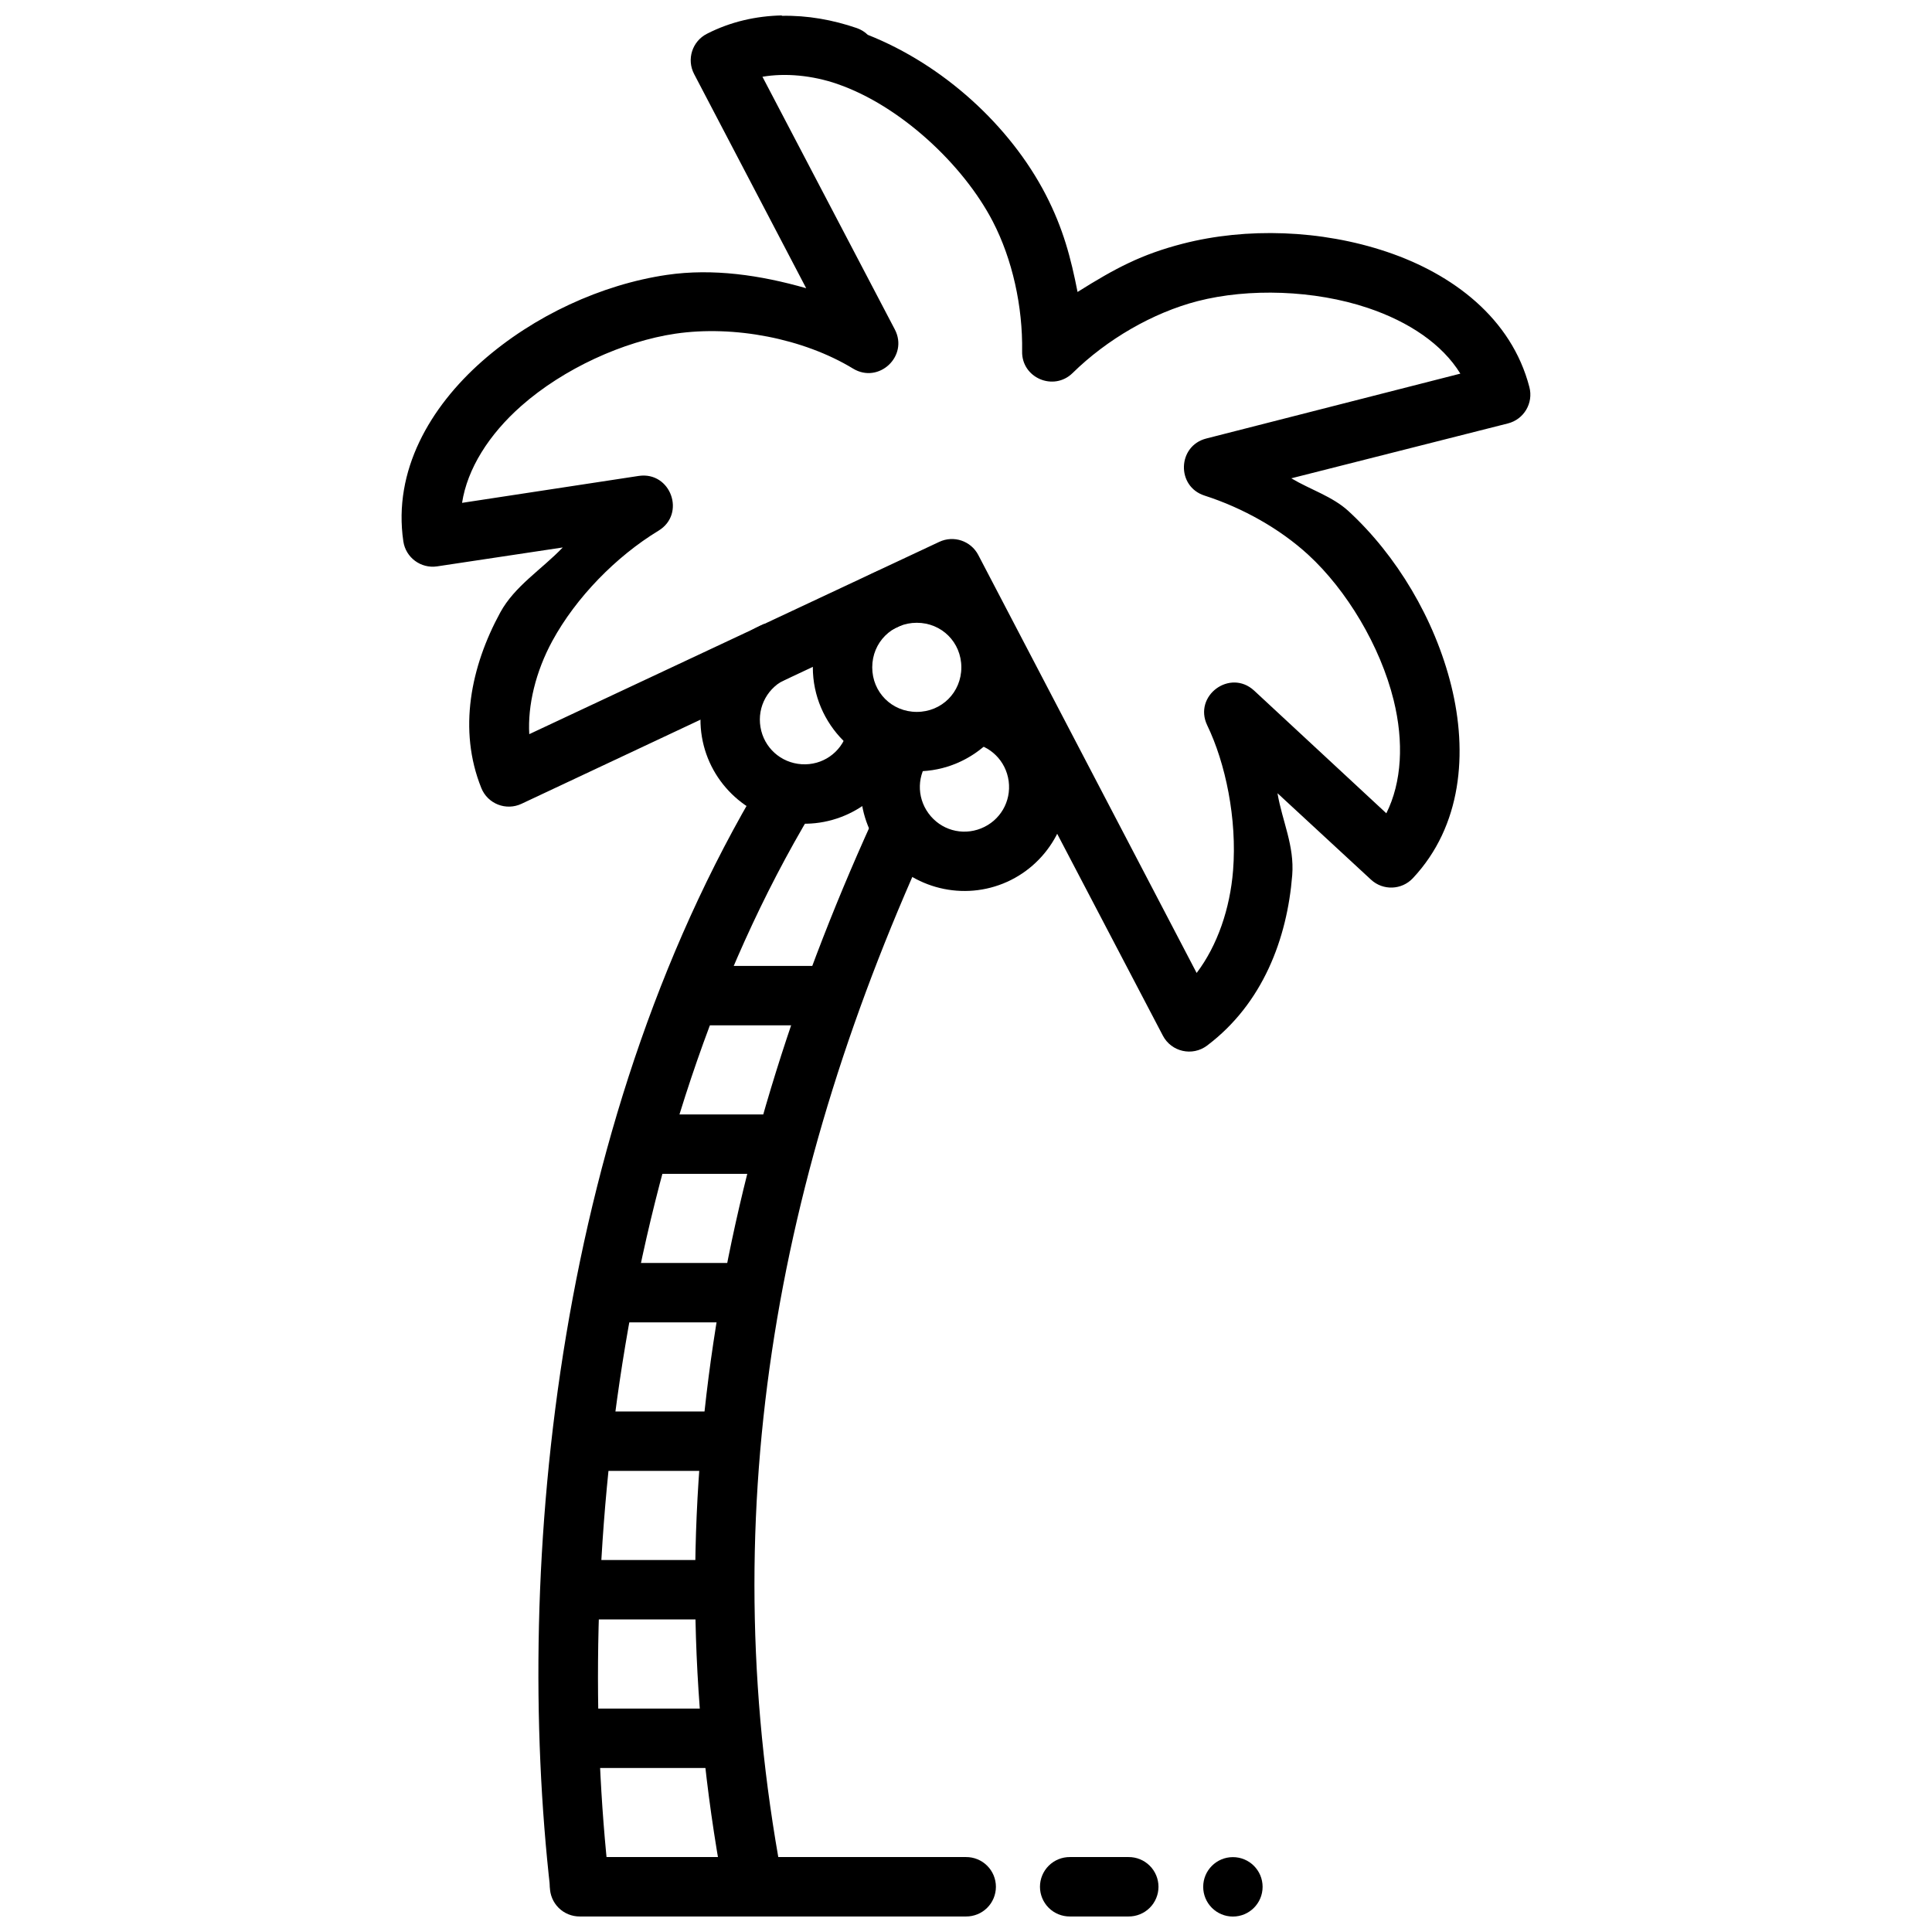
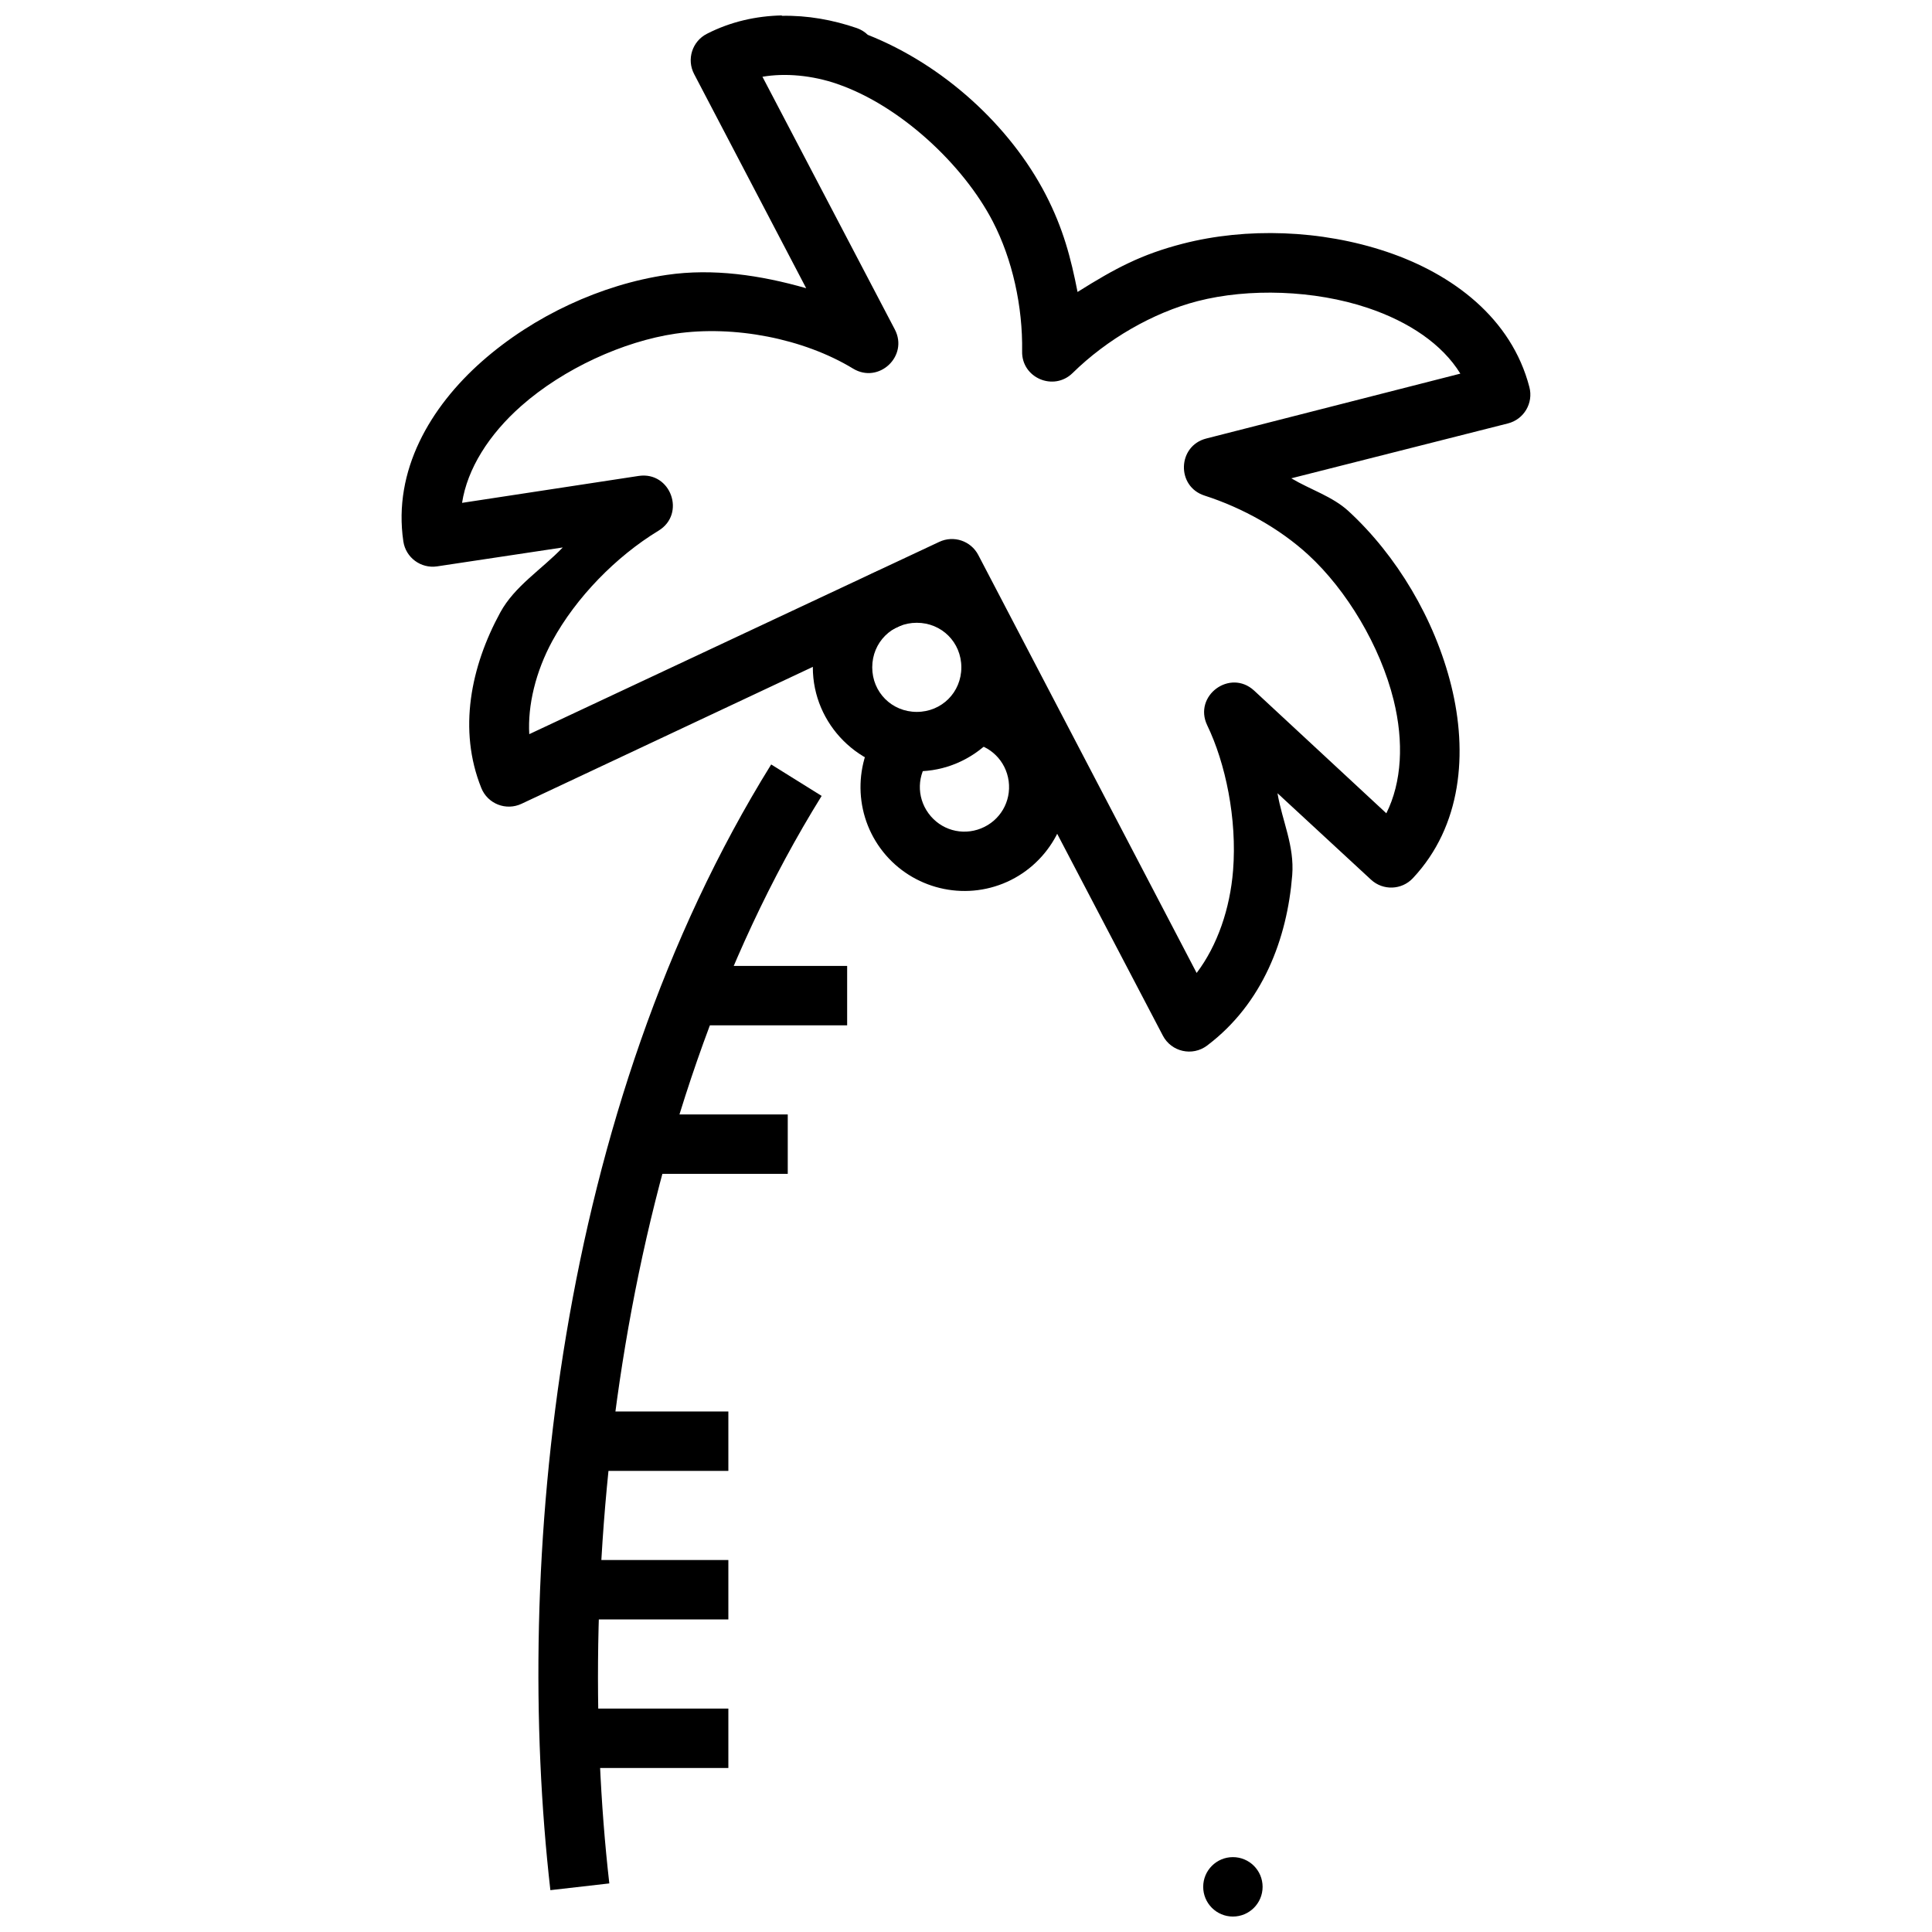
<svg xmlns="http://www.w3.org/2000/svg" width="800px" height="800px" version="1.1" viewBox="144 144 512 512">
  <defs>
    <clipPath id="d">
      <path d="m250 148.09h300v274.91h-300z" />
    </clipPath>
    <clipPath id="c">
-       <path d="m289 636h119v15.902h-119z" />
-     </clipPath>
+       </clipPath>
    <clipPath id="b">
      <path d="m462 636h17v15.902h-17z" />
    </clipPath>
    <clipPath id="a">
-       <path d="m419 636h33v15.902h-33z" />
-     </clipPath>
+       </clipPath>
  </defs>
  <g clip-path="url(#d)">
    <path d="m351.16 148.09c-6.734 0.156-13.461 1.617-19.805 4.859-3.91 1.984-5.445 6.781-3.41 10.668l29.703 56.766c-12.113-3.477-24.707-5.324-36.93-3.535-17.23 2.535-35.223 10.773-48.984 22.91-13.758 12.133-23.602 28.977-20.848 47.695 0.629 4.309 4.644 7.281 8.949 6.641l33.301-5.012c-5.621 5.871-12.746 10.215-16.574 17.25-7.805 14.328-11.215 31.074-5.012 46.496 1.688 4.207 6.574 6.117 10.668 4.18l110.57-51.969 59.379 113.41c2.25 4.312 7.828 5.57 11.715 2.644 14.77-11.129 21.234-28.34 22.57-45.172 0.613-7.844-2.641-14.262-3.906-21.711l24.785 22.91c3.176 2.945 8.137 2.769 11.098-0.395 12.977-13.84 14.559-33.234 10.18-50.957-4.383-17.723-14.504-34.602-27.273-46.34-4.234-3.883-10.086-5.664-15.129-8.672l57.406-14.543c4.238-1.07 6.797-5.391 5.688-9.625-4.75-18.309-20.387-30.004-37.789-35.855-17.402-5.852-37.191-6.492-54.059-2.152-10.949 2.828-17.793 6.453-27.891 12.793-1.766-8.973-3.773-16.773-8.453-25.828-9.453-18.242-27.121-34.387-47.137-42.312-0.82-0.805-1.809-1.402-2.891-1.785-6.406-2.199-13.129-3.398-19.863-3.258zm14.758 18.172c16.453 5.652 33.285 21.188 41.203 36.473 5.176 10.008 7.941 22.5 7.75 34.379-0.156 7.031 8.348 10.668 13.375 5.75 9.098-8.941 21.27-16 33.148-19.066 13.496-3.473 30.918-2.957 45.109 1.812 10.887 3.66 19.711 9.605 24.504 17.406l-67.309 17.188c-7.672 1.934-8.02 12.707-0.488 15.129 10.23 3.293 20.07 8.875 27.488 15.684 10.176 9.355 19.078 24.152 22.633 38.531 2.738 11.082 2.18 21.734-1.938 29.984l-35.055-32.535c-6.379-5.84-16.145 1.387-12.422 9.195 4.84 10.02 7.949 24.77 6.859 38.5-0.805 10.062-4.113 19.836-9.652 27.152l-57.871-110.77c-1.957-3.742-6.512-5.273-10.332-3.477l-108.66 50.961c-0.441-7.59 1.684-16.566 6.113-24.699 6.281-11.539 16.906-22.395 28.133-29.215 7.352-4.465 3.246-15.793-5.258-14.516l-46.797 7.133c1.387-9.031 7.117-18.129 15.711-25.707 11.203-9.879 27.051-17.094 40.836-19.129 15.531-2.269 33.91 1.258 47.074 9.258 6.809 4.133 14.746-3.301 11.07-10.363l-35.086-66.977c6.016-1.039 13.172-0.395 19.863 1.91z" />
  </g>
-   <path d="m377.12 357.32c-43.363 93.555-60.645 189.55-40.59 291.25l15.469-3.043c-19.363-98.184-2.922-190.3 39.387-281.59z" fill-rule="evenodd" />
  <path d="m348.37 346.59c-56.984 91.785-68.367 211.91-58.516 298.32l15.621-1.785c-9.504-83.367 2.066-200.89 56.27-288.2z" fill-rule="evenodd" />
  <path d="m402.79 325.22-1.812 15.621c5.402 0.629 9.613 4.785 10.332 10.18 0.707 5.391-2.269 10.488-7.32 12.516-5.051 2.023-10.723 0.395-13.93-3.996-3.207-4.394-3.035-10.293 0.426-14.484l-12.148-10.023c-8 9.68-8.422 23.652-1.008 33.793 7.406 10.145 20.844 13.996 32.504 9.32 11.656-4.676 18.723-16.766 17.066-29.215-1.656-12.449-11.633-22.246-24.105-23.707z" />
-   <path d="m346.55 309.32c-11.75 4.926-18.641 17.383-16.543 29.953 2.102 12.566 12.656 22.133 25.367 22.969 12.715 0.836 24.438-7.25 28.168-19.434l-15.07-4.613c-1.617 5.281-6.543 8.695-12.051 8.332-5.508-0.363-9.977-4.394-10.887-9.84-0.914-5.445 2.012-10.723 7.106-12.855z" />
  <path d="m386.96 293.3c-15.125 0-27.551 12.43-27.551 27.551 0 15.125 12.426 27.555 27.551 27.555 15.121 0 27.551-12.43 27.551-27.555 0-15.121-12.43-27.551-27.551-27.551zm0 15.742c6.613 0 11.805 5.195 11.805 11.809 0 6.617-5.195 11.809-11.805 11.809-6.617 0-11.809-5.195-11.809-11.809 0-6.613 5.191-11.809 11.809-11.809z" />
  <g clip-path="url(#c)">
    <path d="m297.66 636.14c-2.098-0.016-4.117 0.805-5.609 2.285-1.488 1.477-2.328 3.488-2.328 5.59 0 2.098 0.84 4.109 2.328 5.59 1.492 1.477 3.512 2.297 5.609 2.281h102.33c2.102 0.016 4.121-0.805 5.609-2.281 1.492-1.48 2.328-3.492 2.328-5.59 0-2.102-0.836-4.113-2.328-5.59-1.488-1.48-3.508-2.301-5.609-2.285z" fill-rule="evenodd" />
  </g>
  <g clip-path="url(#b)">
    <path d="m462.86 644.03c0 4.348 3.523 7.875 7.871 7.875 4.348 0 7.871-3.523 7.871-7.875s-3.523-7.871-7.871-7.871c-4.348 0-7.871 3.523-7.871 7.871z" />
  </g>
  <g clip-path="url(#a)">
    <path d="m427.54 636.14c-2.098-0.016-4.117 0.805-5.609 2.285-1.488 1.477-2.328 3.488-2.328 5.59 0 2.098 0.84 4.109 2.328 5.59 1.492 1.477 3.512 2.297 5.609 2.281h15.531c2.098 0.016 4.117-0.805 5.606-2.281 1.492-1.48 2.332-3.492 2.332-5.59 0-2.102-0.84-4.113-2.332-5.59-1.488-1.48-3.508-2.301-5.606-2.285z" fill-rule="evenodd" />
  </g>
  <path d="m293.73 557.42v15.746h43.293v-15.746z" fill-rule="evenodd" />
  <path d="m293.73 596.79v15.746h43.293v-15.746z" fill-rule="evenodd" />
  <path d="m293.73 518.06v15.742h43.293v-15.742z" fill-rule="evenodd" />
  <path d="m309.47 439.34v15.742h43.293v-15.742z" fill-rule="evenodd" />
-   <path d="m301.6 478.7v15.742h43.293v-15.742z" fill-rule="evenodd" />
  <path d="m325.21 399.98v15.742h43.293v-15.742z" fill-rule="evenodd" />
</svg>